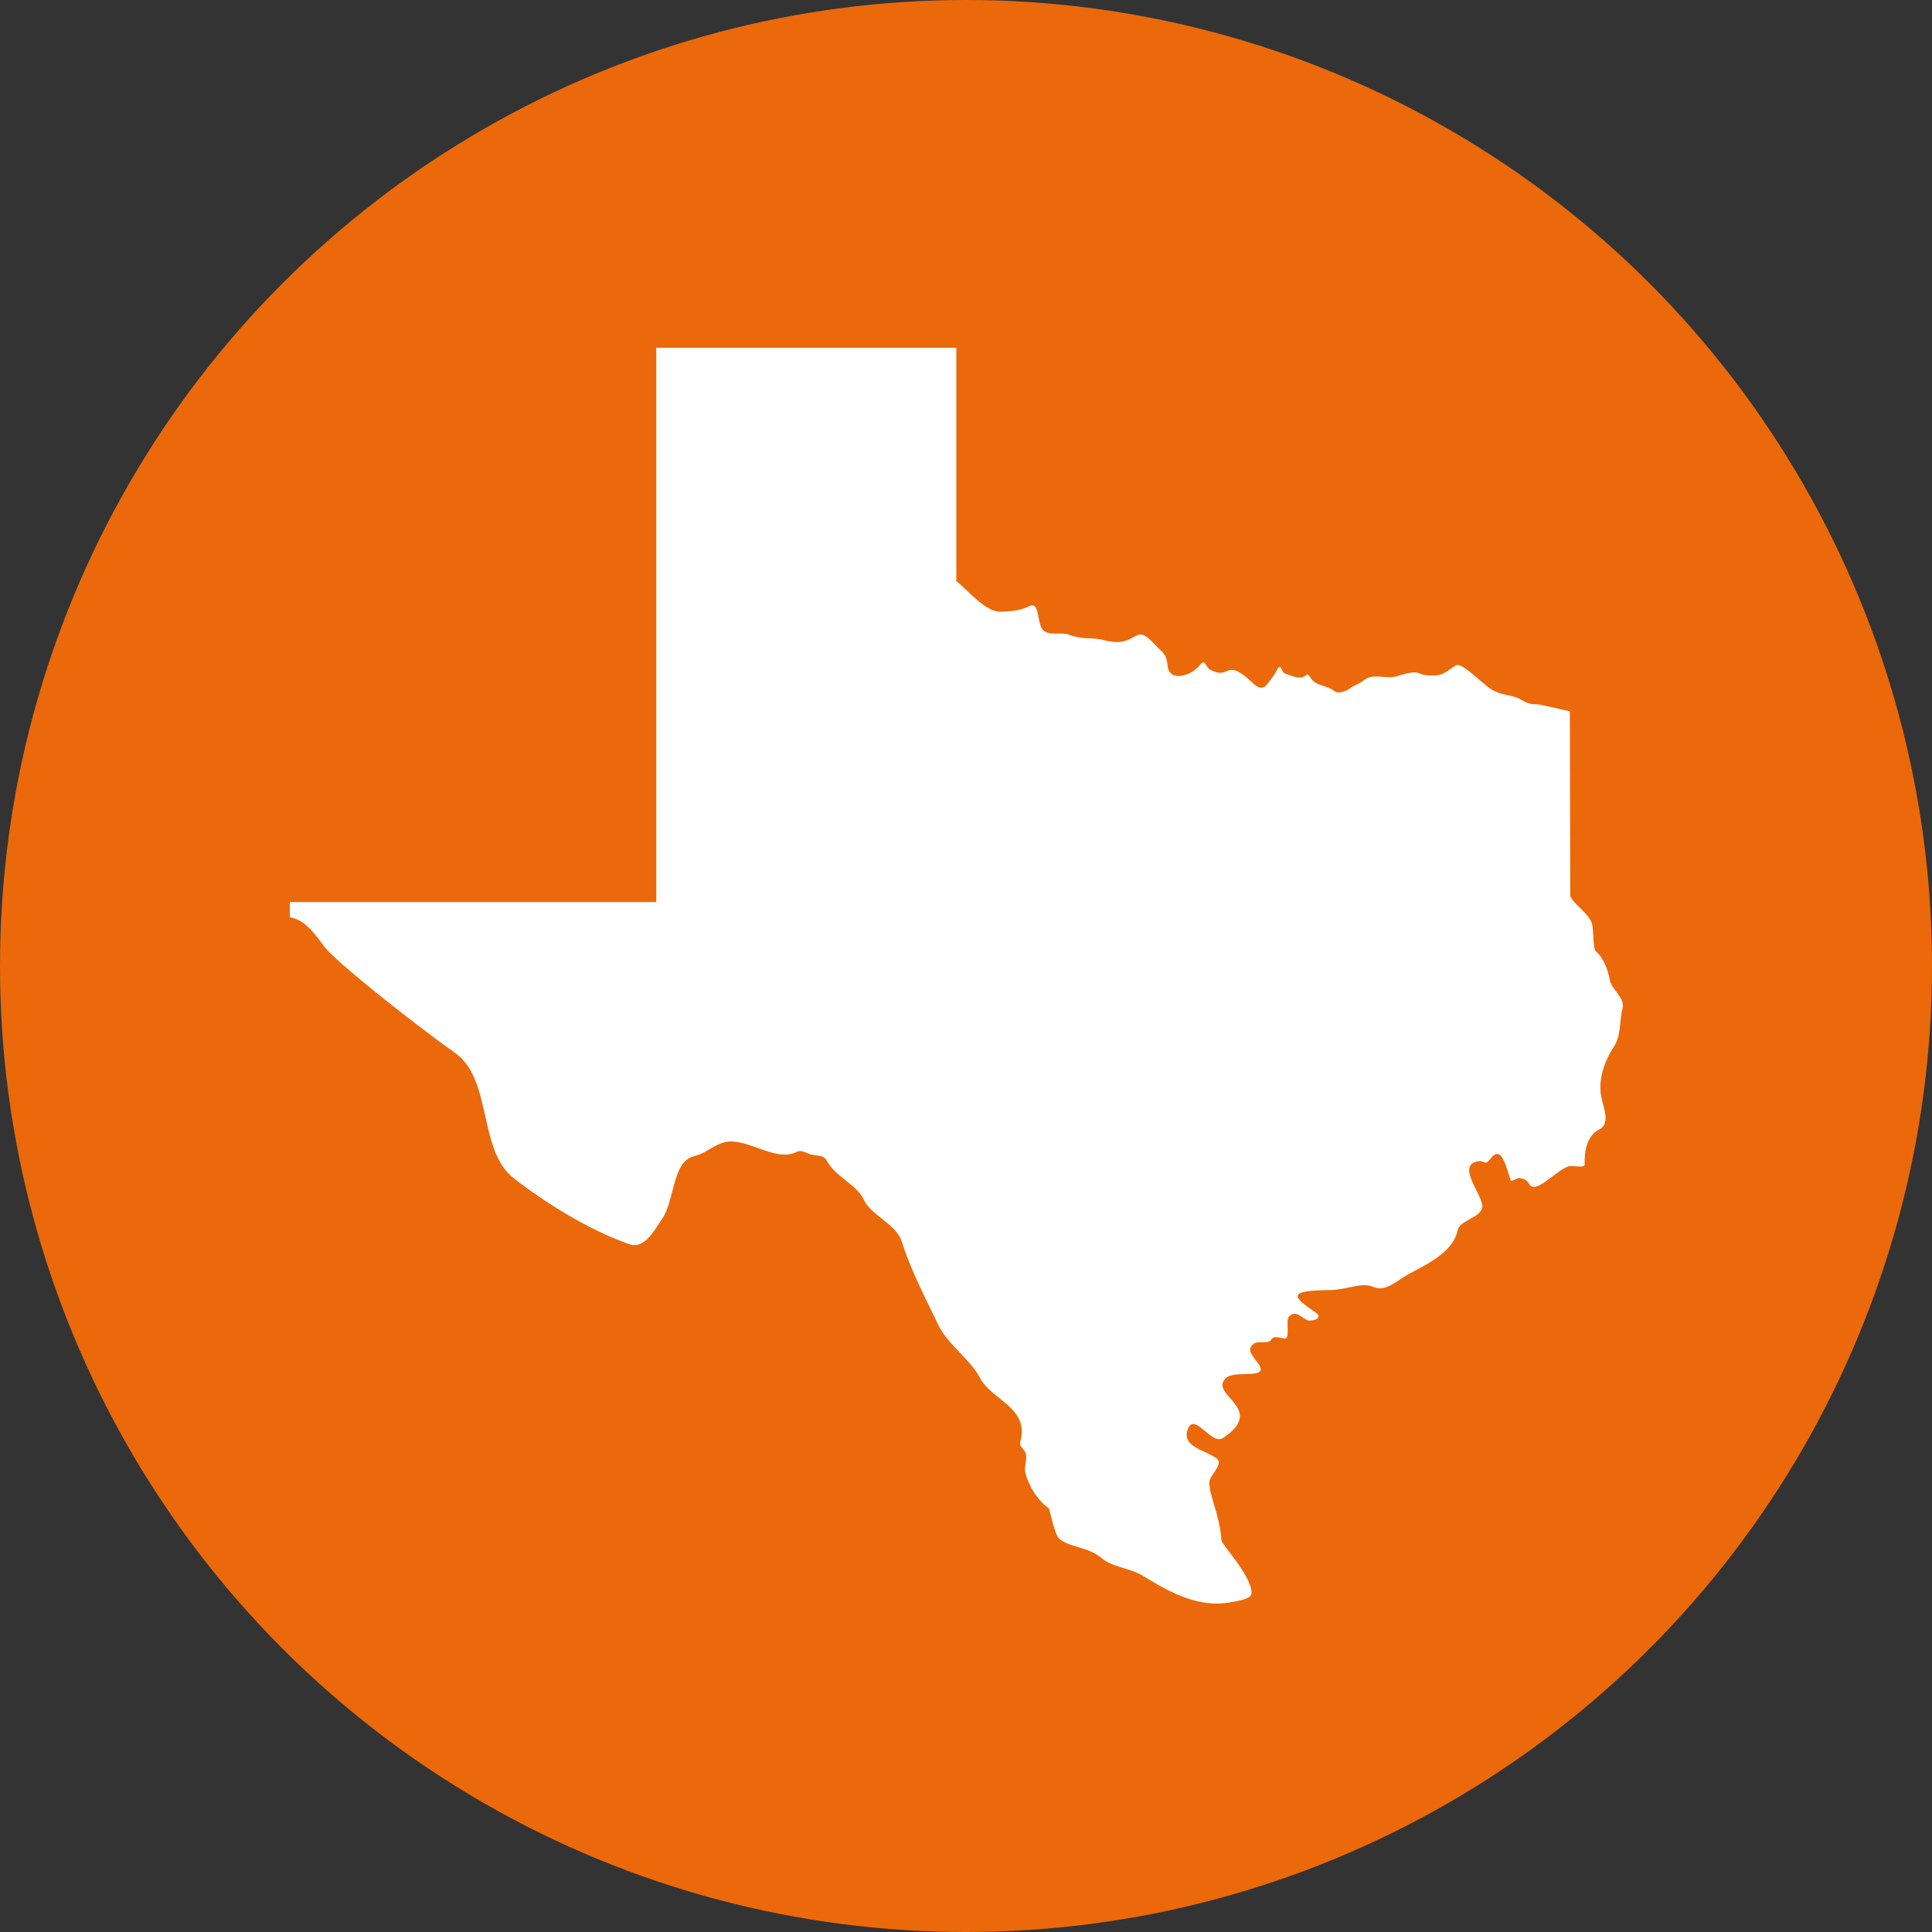
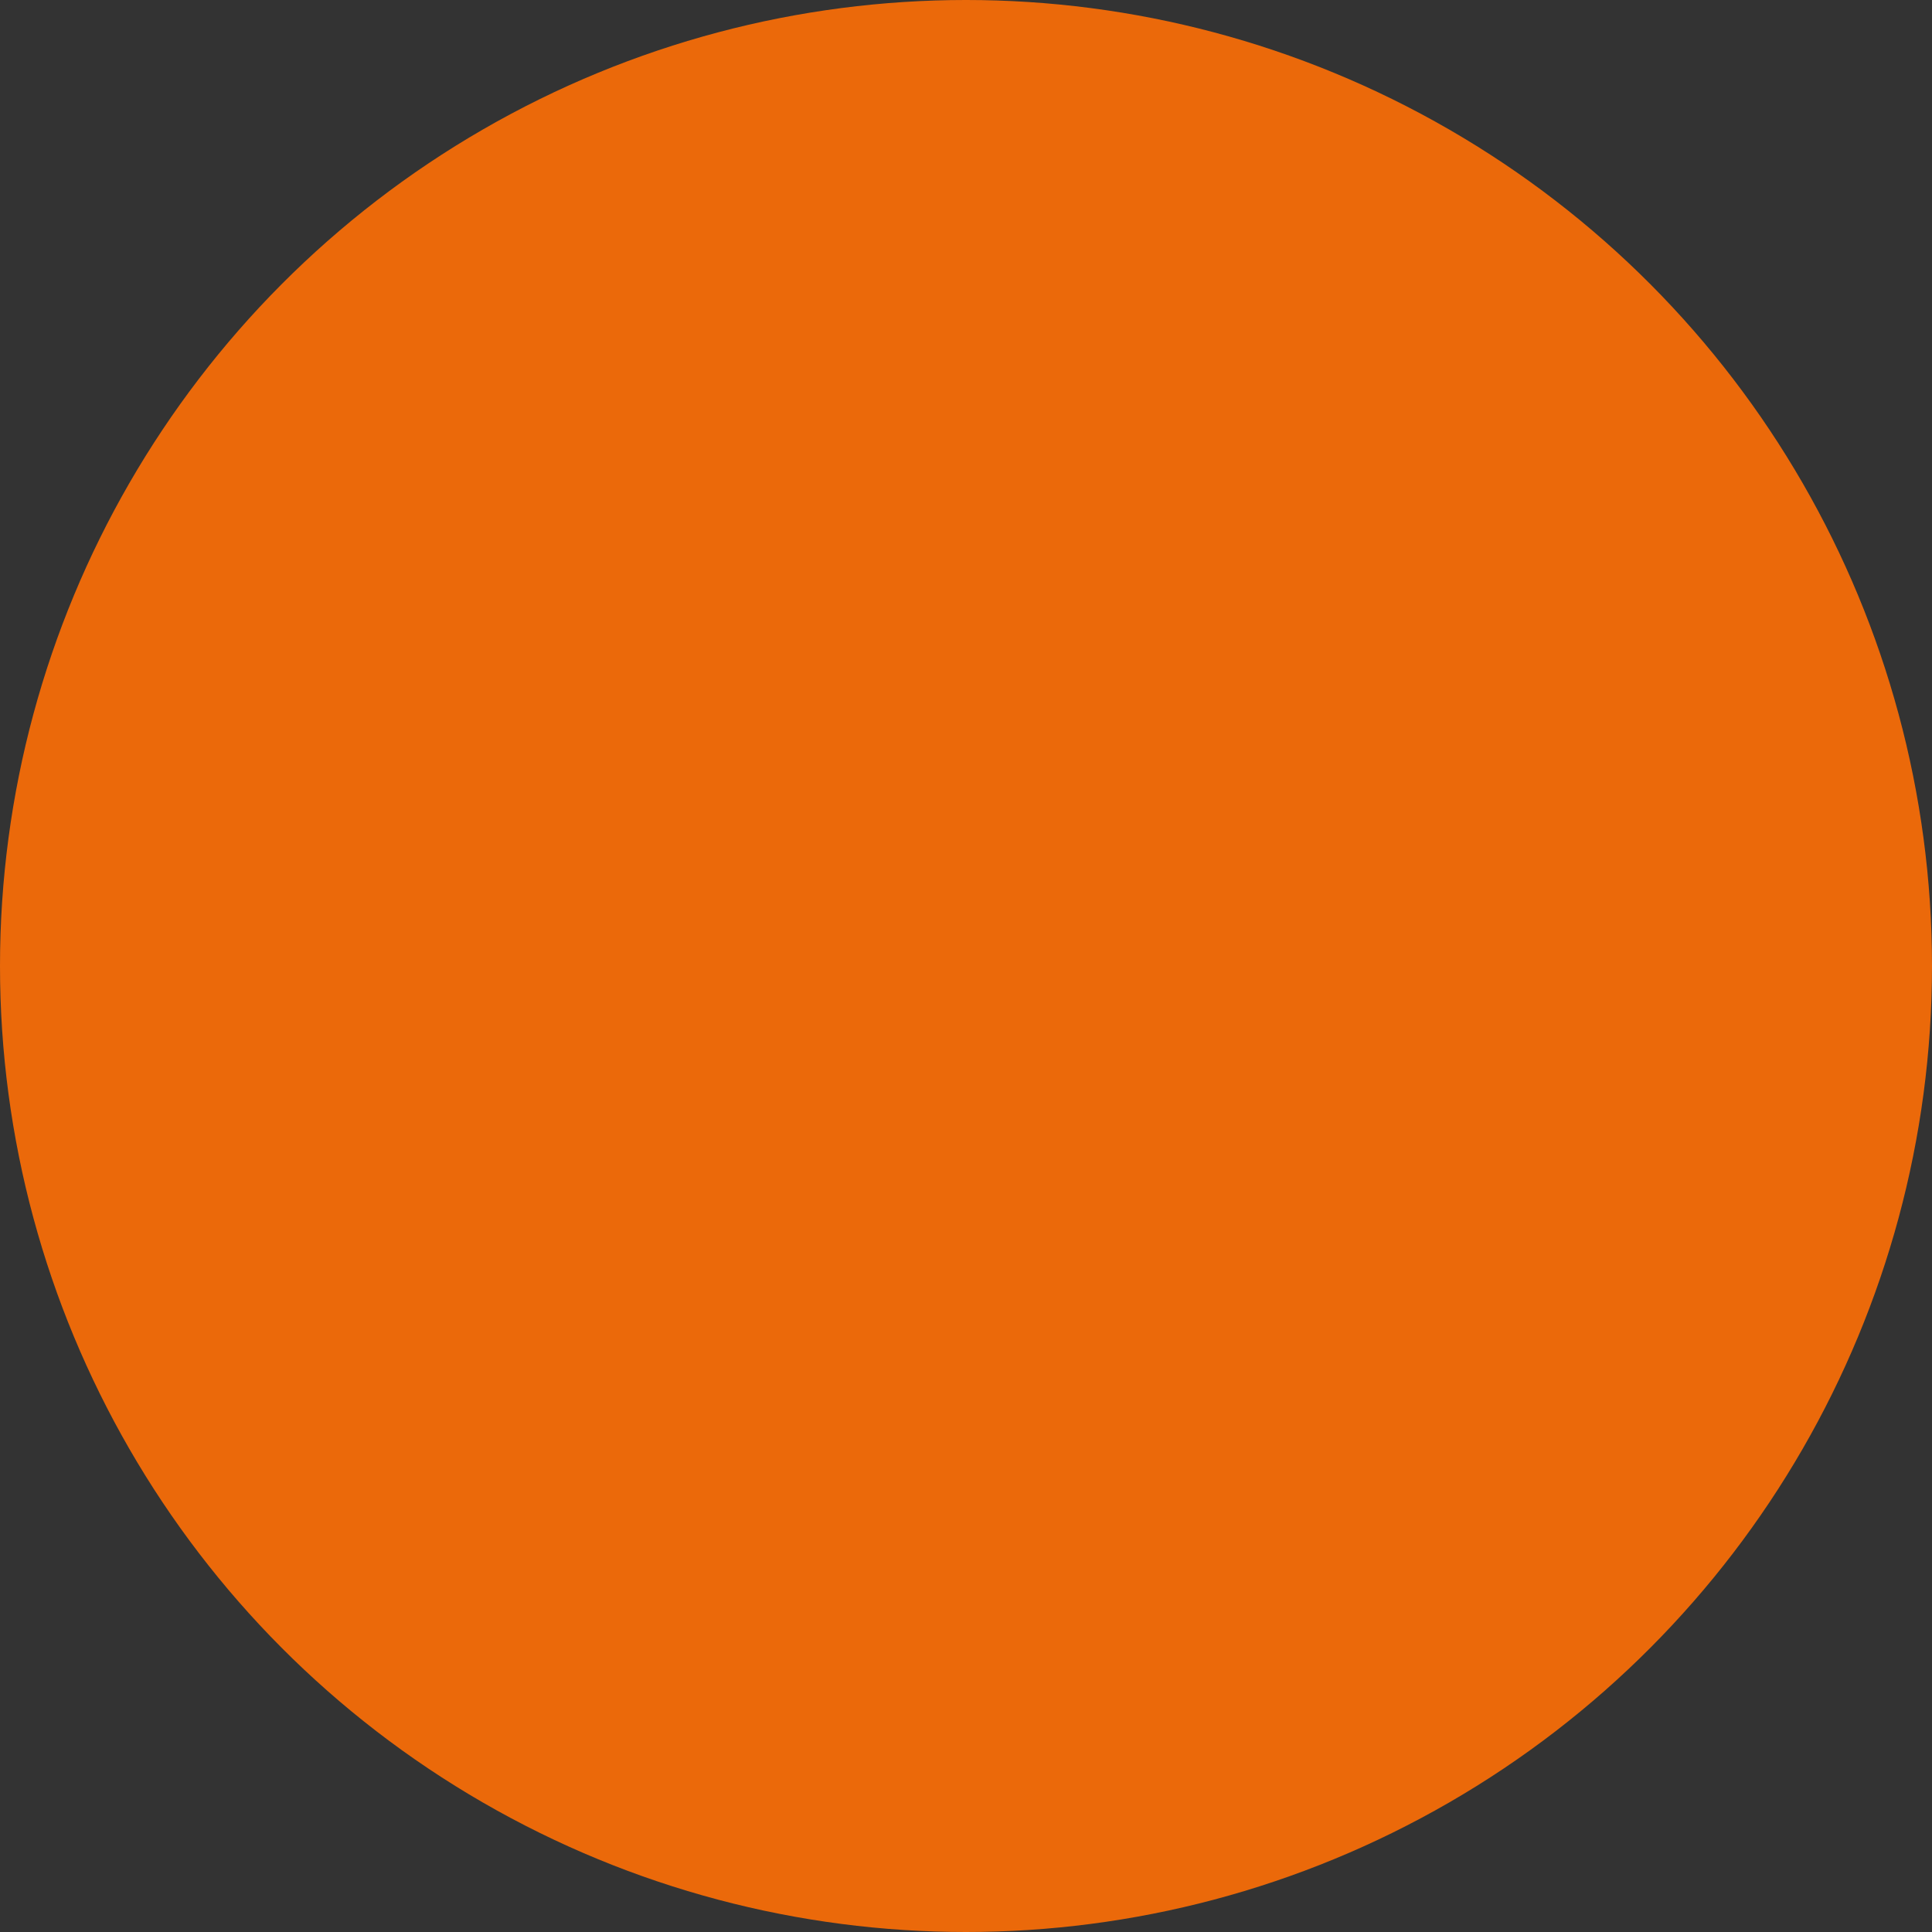
<svg xmlns="http://www.w3.org/2000/svg" width="100" height="100" viewBox="0 0 100 100" fill="none">
  <rect x="0" y="0" width="100" height="100" fill="#333333" stroke="none" />
  <circle cx="50" cy="50" r="50" fill="#EB690A" />
-   <path d="M63.757 82.919C62.104 83.267 60.566 82.434 59.197 81.587C58.454 81.128 57.632 81.156 57.016 80.644C56.31 80.058 55.507 80.135 54.857 79.676C54.575 79.476 54.337 78.104 54.283 78.067C53.698 77.671 53.213 76.849 53.067 76.202C52.997 75.894 53.199 75.528 53.081 75.194C53.014 75.003 52.745 74.867 52.804 74.654C53.307 72.85 51.358 72.505 50.721 71.317C50.183 70.312 49.052 69.591 48.572 68.587C47.876 67.131 47.144 65.755 46.672 64.255C46.395 63.377 45.081 62.882 44.731 62.135C44.322 61.261 43.254 60.946 42.782 60.057C42.611 59.734 42.162 59.856 41.841 59.71C41.568 59.587 41.448 59.52 41.182 59.645C40.043 60.173 38.513 58.723 37.343 59.17C36.725 59.406 36.593 59.663 35.883 59.858C34.797 60.155 34.925 62.143 34.259 63.112C33.851 63.707 33.345 64.669 32.576 64.402C30.551 63.696 28.217 62.265 26.582 60.977C24.731 59.52 25.494 55.873 23.559 54.501C21.21 52.834 17.322 49.724 16.788 49C16.254 48.275 15.762 47.598 15 47.477V46.691H33.968V18H49.498V30.078C50.098 30.543 51.03 31.72 51.835 31.662C52.373 31.623 52.723 31.641 53.312 31.359C53.8 31.126 53.677 32.236 53.965 32.588C54.248 32.934 54.919 32.7 55.324 32.849C56.117 33.141 56.507 32.962 57.149 33.135C58.884 33.601 58.659 32.183 59.675 33.259C60.286 33.905 60.344 33.786 60.443 34.502C60.554 35.318 61.667 34.972 62.075 34.46C62.418 34.029 62.345 34.501 62.636 34.659C63.6 35.183 63.41 34.221 64.414 34.974C64.853 35.303 65.225 35.922 65.615 35.385C65.849 35.062 65.904 35.029 66.094 34.681C66.323 34.259 66.291 34.784 66.522 34.865C66.924 35.006 67.172 35.12 67.436 35.045C67.632 34.99 67.644 34.778 67.813 35.053C68.114 35.545 68.616 35.42 69.075 35.773C69.284 35.934 69.678 35.773 69.855 35.639C70.076 35.472 70.35 35.408 70.558 35.233C71.074 34.8 71.727 35.176 72.296 35.002C73.816 34.538 73.032 35.028 74.362 34.955C74.734 34.934 75.049 34.615 75.366 34.436C75.654 34.272 76.639 35.293 77.064 35.596C77.731 36.072 78.196 35.878 78.823 36.266C79.212 36.508 79.514 36.437 79.645 36.463C80.388 36.61 81.256 36.821 81.256 36.821L81.276 46.377C81.458 46.855 82.379 47.327 82.434 47.977C82.48 48.513 82.481 49.132 82.6 49.237C83.004 49.591 83.222 50.186 83.323 50.716C83.427 51.266 84.138 51.633 83.976 52.222C83.811 52.819 83.926 53.563 83.549 54.148C82.992 55.01 82.742 55.897 82.865 56.687C82.954 57.267 83.413 58.145 82.759 58.471C82.153 58.775 81.992 59.579 82.024 60.27C82.035 60.498 81.391 60.291 81.169 60.373C80.483 60.628 79.482 61.852 79.145 61.281C79.01 61.053 78.913 61.038 78.698 60.981C78.528 60.937 78.227 61.206 78.186 61.08C77.94 60.318 77.7 59.222 77.131 59.994C76.856 60.367 76.839 60.048 76.512 60.105C75.366 60.302 76.679 61.751 76.723 62.415C76.762 63.003 75.555 63.149 75.451 63.666C75.215 64.836 73.807 65.454 72.87 65.97C72.326 66.269 71.719 66.891 71.089 66.613C70.464 66.337 69.726 66.766 68.816 66.775C66.612 66.797 66.882 67.106 68.091 67.931C68.554 68.246 67.859 68.419 67.657 68.327C67.303 68.164 67.09 67.809 66.732 68.127C66.511 68.324 66.811 69.313 66.492 69.281C66.247 69.256 65.952 69.107 65.798 69.34C65.628 69.6 65.112 69.371 64.882 69.558C64.455 69.904 64.917 70.239 65.169 70.639C65.658 71.412 63.925 70.909 63.472 71.313C62.483 72.196 65.617 72.881 63.309 74.428C62.683 74.849 61.779 72.954 61.456 74.053C61.208 74.894 62.369 75.047 62.98 75.493C63.354 75.766 62.593 76.382 62.594 76.731C62.598 77.466 63.141 78.425 63.219 79.72C63.233 79.947 64.783 81.558 64.78 82.453C64.78 82.76 64.182 82.835 63.764 82.923L63.757 82.919Z" fill="white" />
</svg>